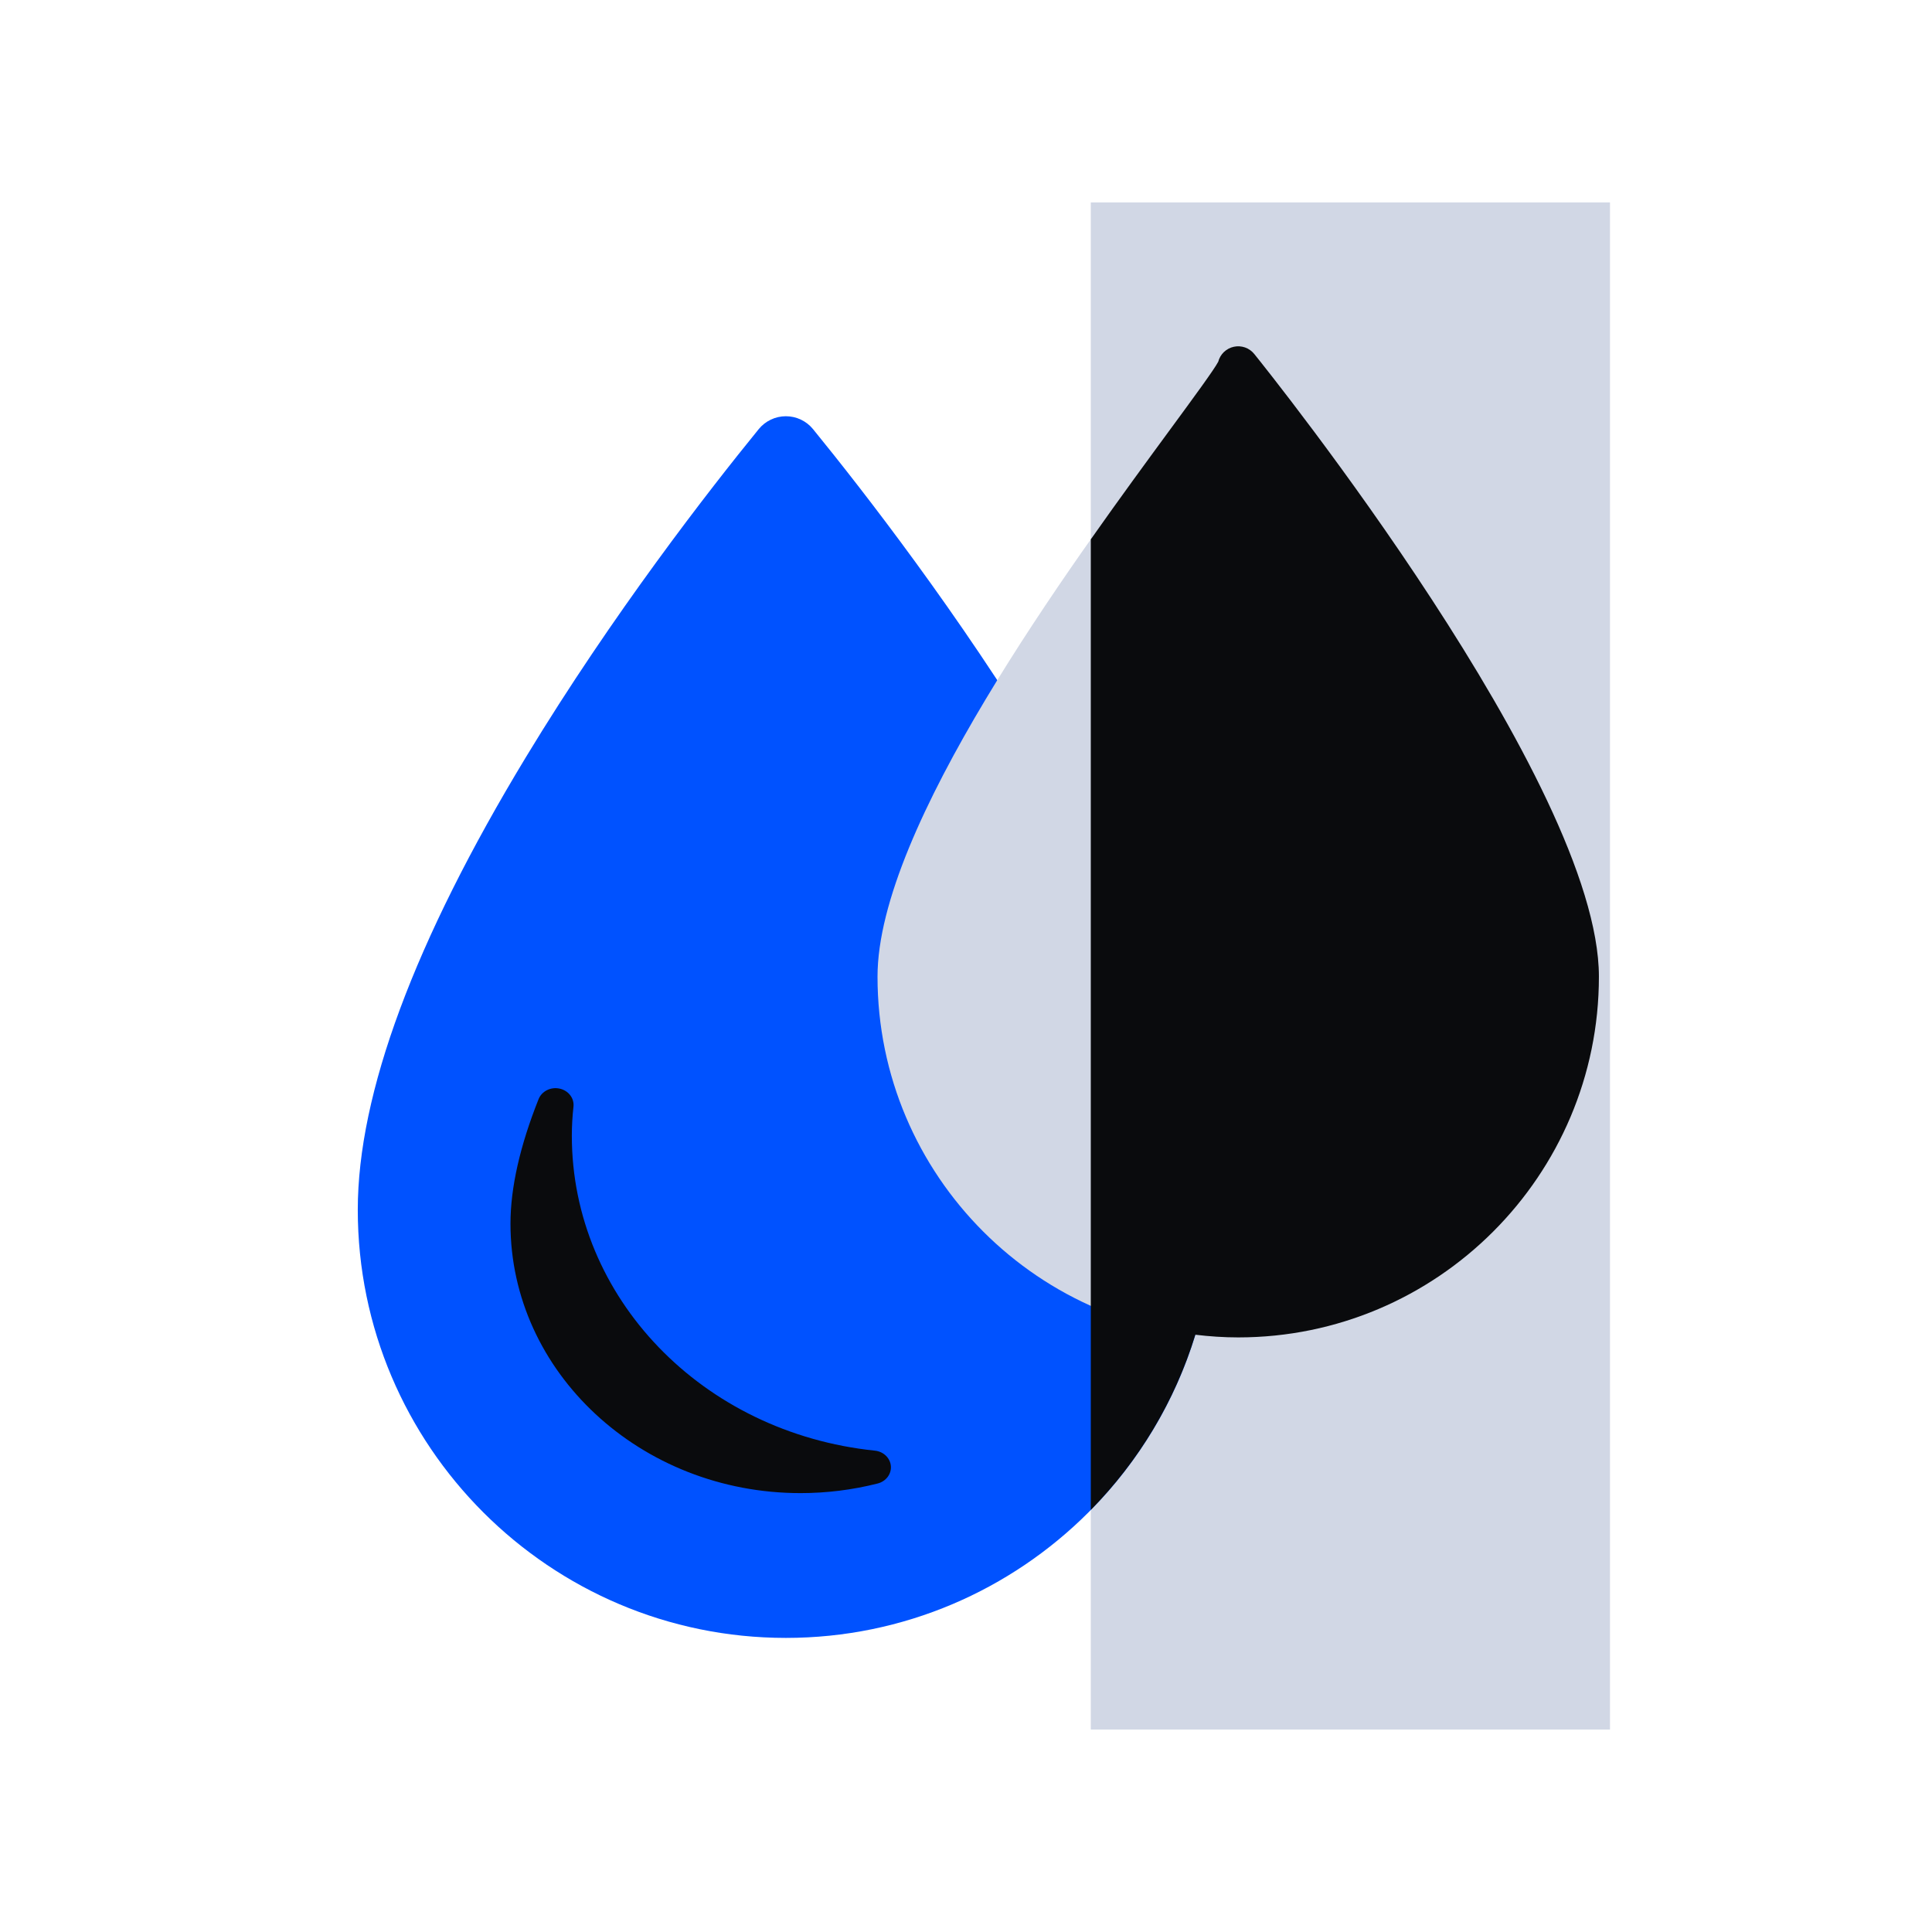
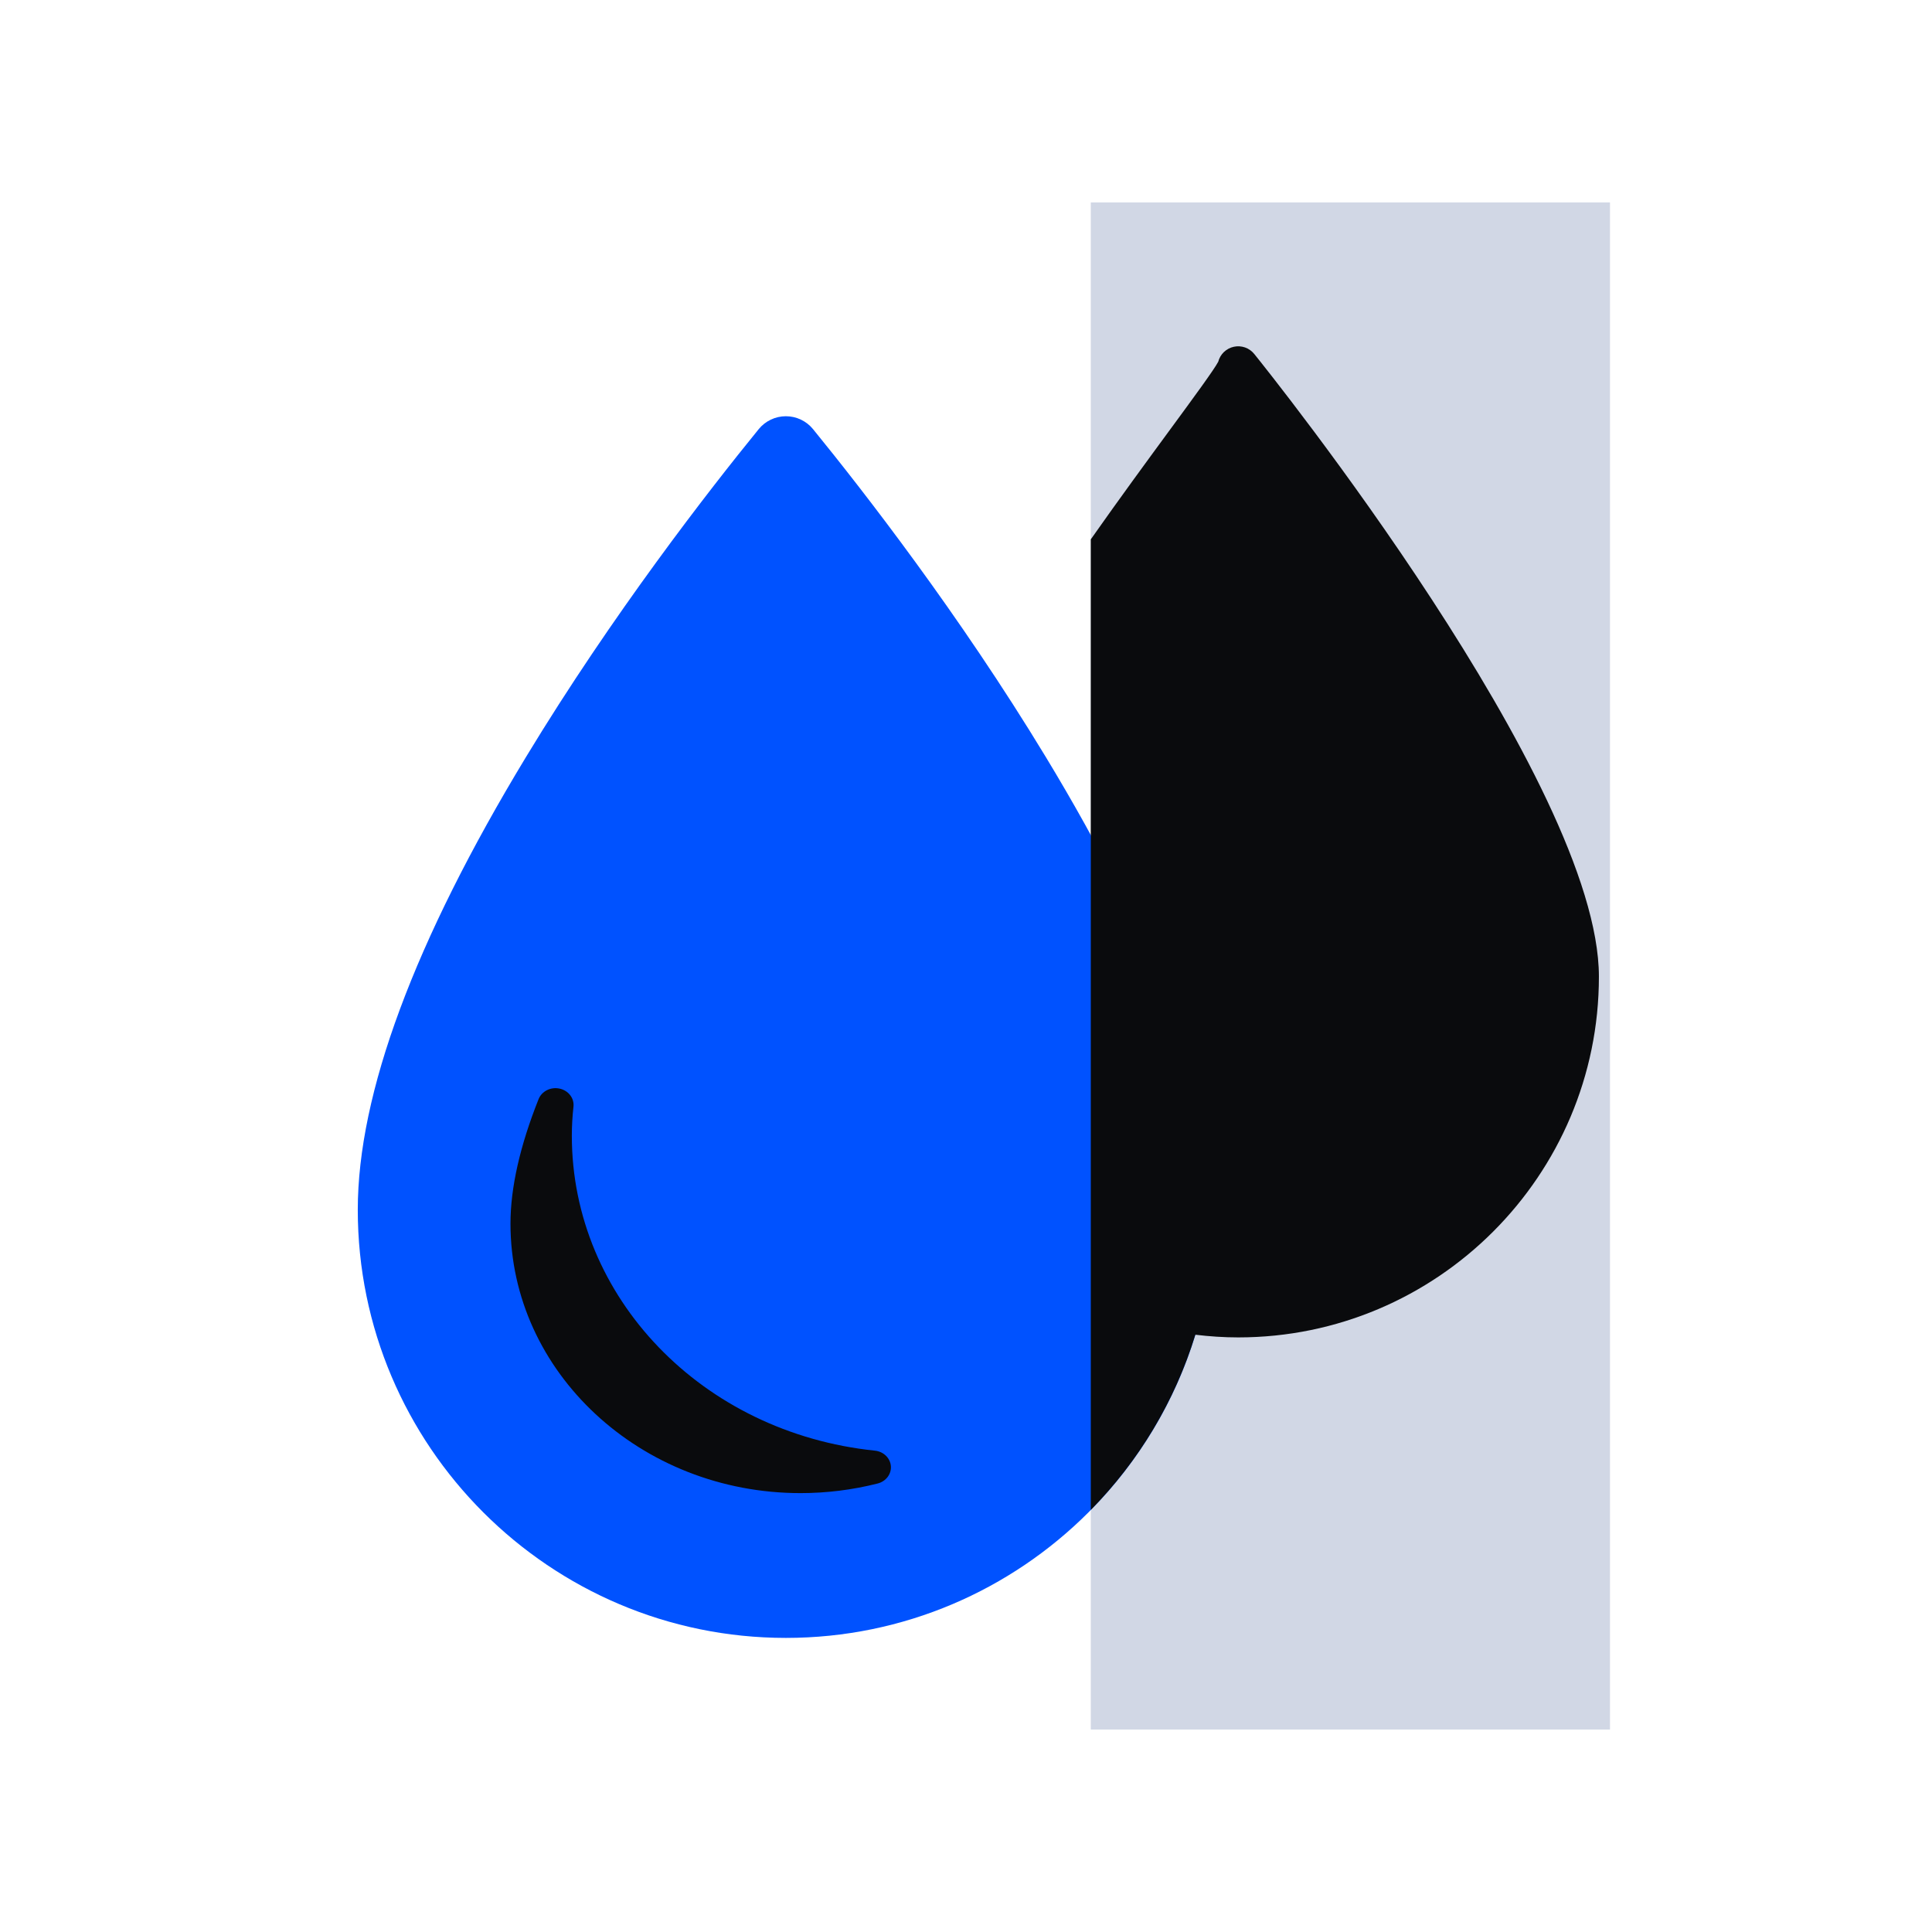
<svg xmlns="http://www.w3.org/2000/svg" width="54" height="54" viewBox="0 0 54 54" fill="none">
  <rect x="45" y="5.658" width="42.683" height="14.512" transform="rotate(90 45 5.658)" fill="#D1D7E5" />
  <path d="M29.229 21.156C26.808 17.16 24.115 13.701 22.725 11.995C22.633 11.882 22.517 11.791 22.386 11.729C22.255 11.666 22.111 11.634 21.966 11.634C21.82 11.634 21.676 11.666 21.545 11.729C21.414 11.791 21.298 11.882 21.206 11.995C19.816 13.702 17.123 17.162 14.702 21.158C11.582 26.309 10 30.567 10 33.815C10 40.413 15.368 45.78 21.966 45.78C28.563 45.78 33.931 40.413 33.931 33.815C33.931 30.565 32.349 26.306 29.229 21.156Z" fill="#0052FF" />
  <path d="M22.375 41.733C23.102 41.733 23.827 41.643 24.532 41.464C24.765 41.404 24.919 41.199 24.9 40.975C24.881 40.751 24.694 40.571 24.453 40.546C19.624 40.047 15.983 36.263 15.983 31.744C15.983 31.472 15.999 31.2 16.029 30.93C16.054 30.696 15.888 30.48 15.641 30.427C15.393 30.373 15.143 30.499 15.054 30.72C14.533 32.028 14.268 33.199 14.268 34.202C14.268 38.354 17.905 41.733 22.375 41.733Z" fill="#0A0B0D" />
-   <path d="M35.058 9.893C34.99 9.81 34.902 9.747 34.801 9.712C34.7 9.676 34.591 9.669 34.487 9.692C34.382 9.714 34.286 9.765 34.209 9.839C34.132 9.913 34.077 10.007 34.05 10.11C33.93 10.337 33.343 11.137 32.722 11.982C29.858 15.882 24.527 23.141 24.527 27.298C24.527 32.858 29.05 37.38 34.608 37.38C40.167 37.38 44.69 32.858 44.69 27.298C44.69 21.908 35.451 10.381 35.058 9.893Z" fill="#D1D7E5" />
  <path d="M34.487 9.692C34.591 9.669 34.7 9.677 34.801 9.712C34.902 9.748 34.99 9.811 35.057 9.894C35.451 10.382 44.69 21.908 44.69 27.298C44.69 32.858 40.167 37.381 34.608 37.381C34.202 37.381 33.803 37.353 33.41 37.306C32.839 39.172 31.824 40.845 30.488 42.203V15.075C31.299 13.922 32.074 12.866 32.722 11.983C33.343 11.137 33.931 10.337 34.05 10.111C34.077 10.007 34.132 9.913 34.209 9.839C34.287 9.765 34.383 9.714 34.487 9.692Z" fill="#0A0B0D" />
</svg>